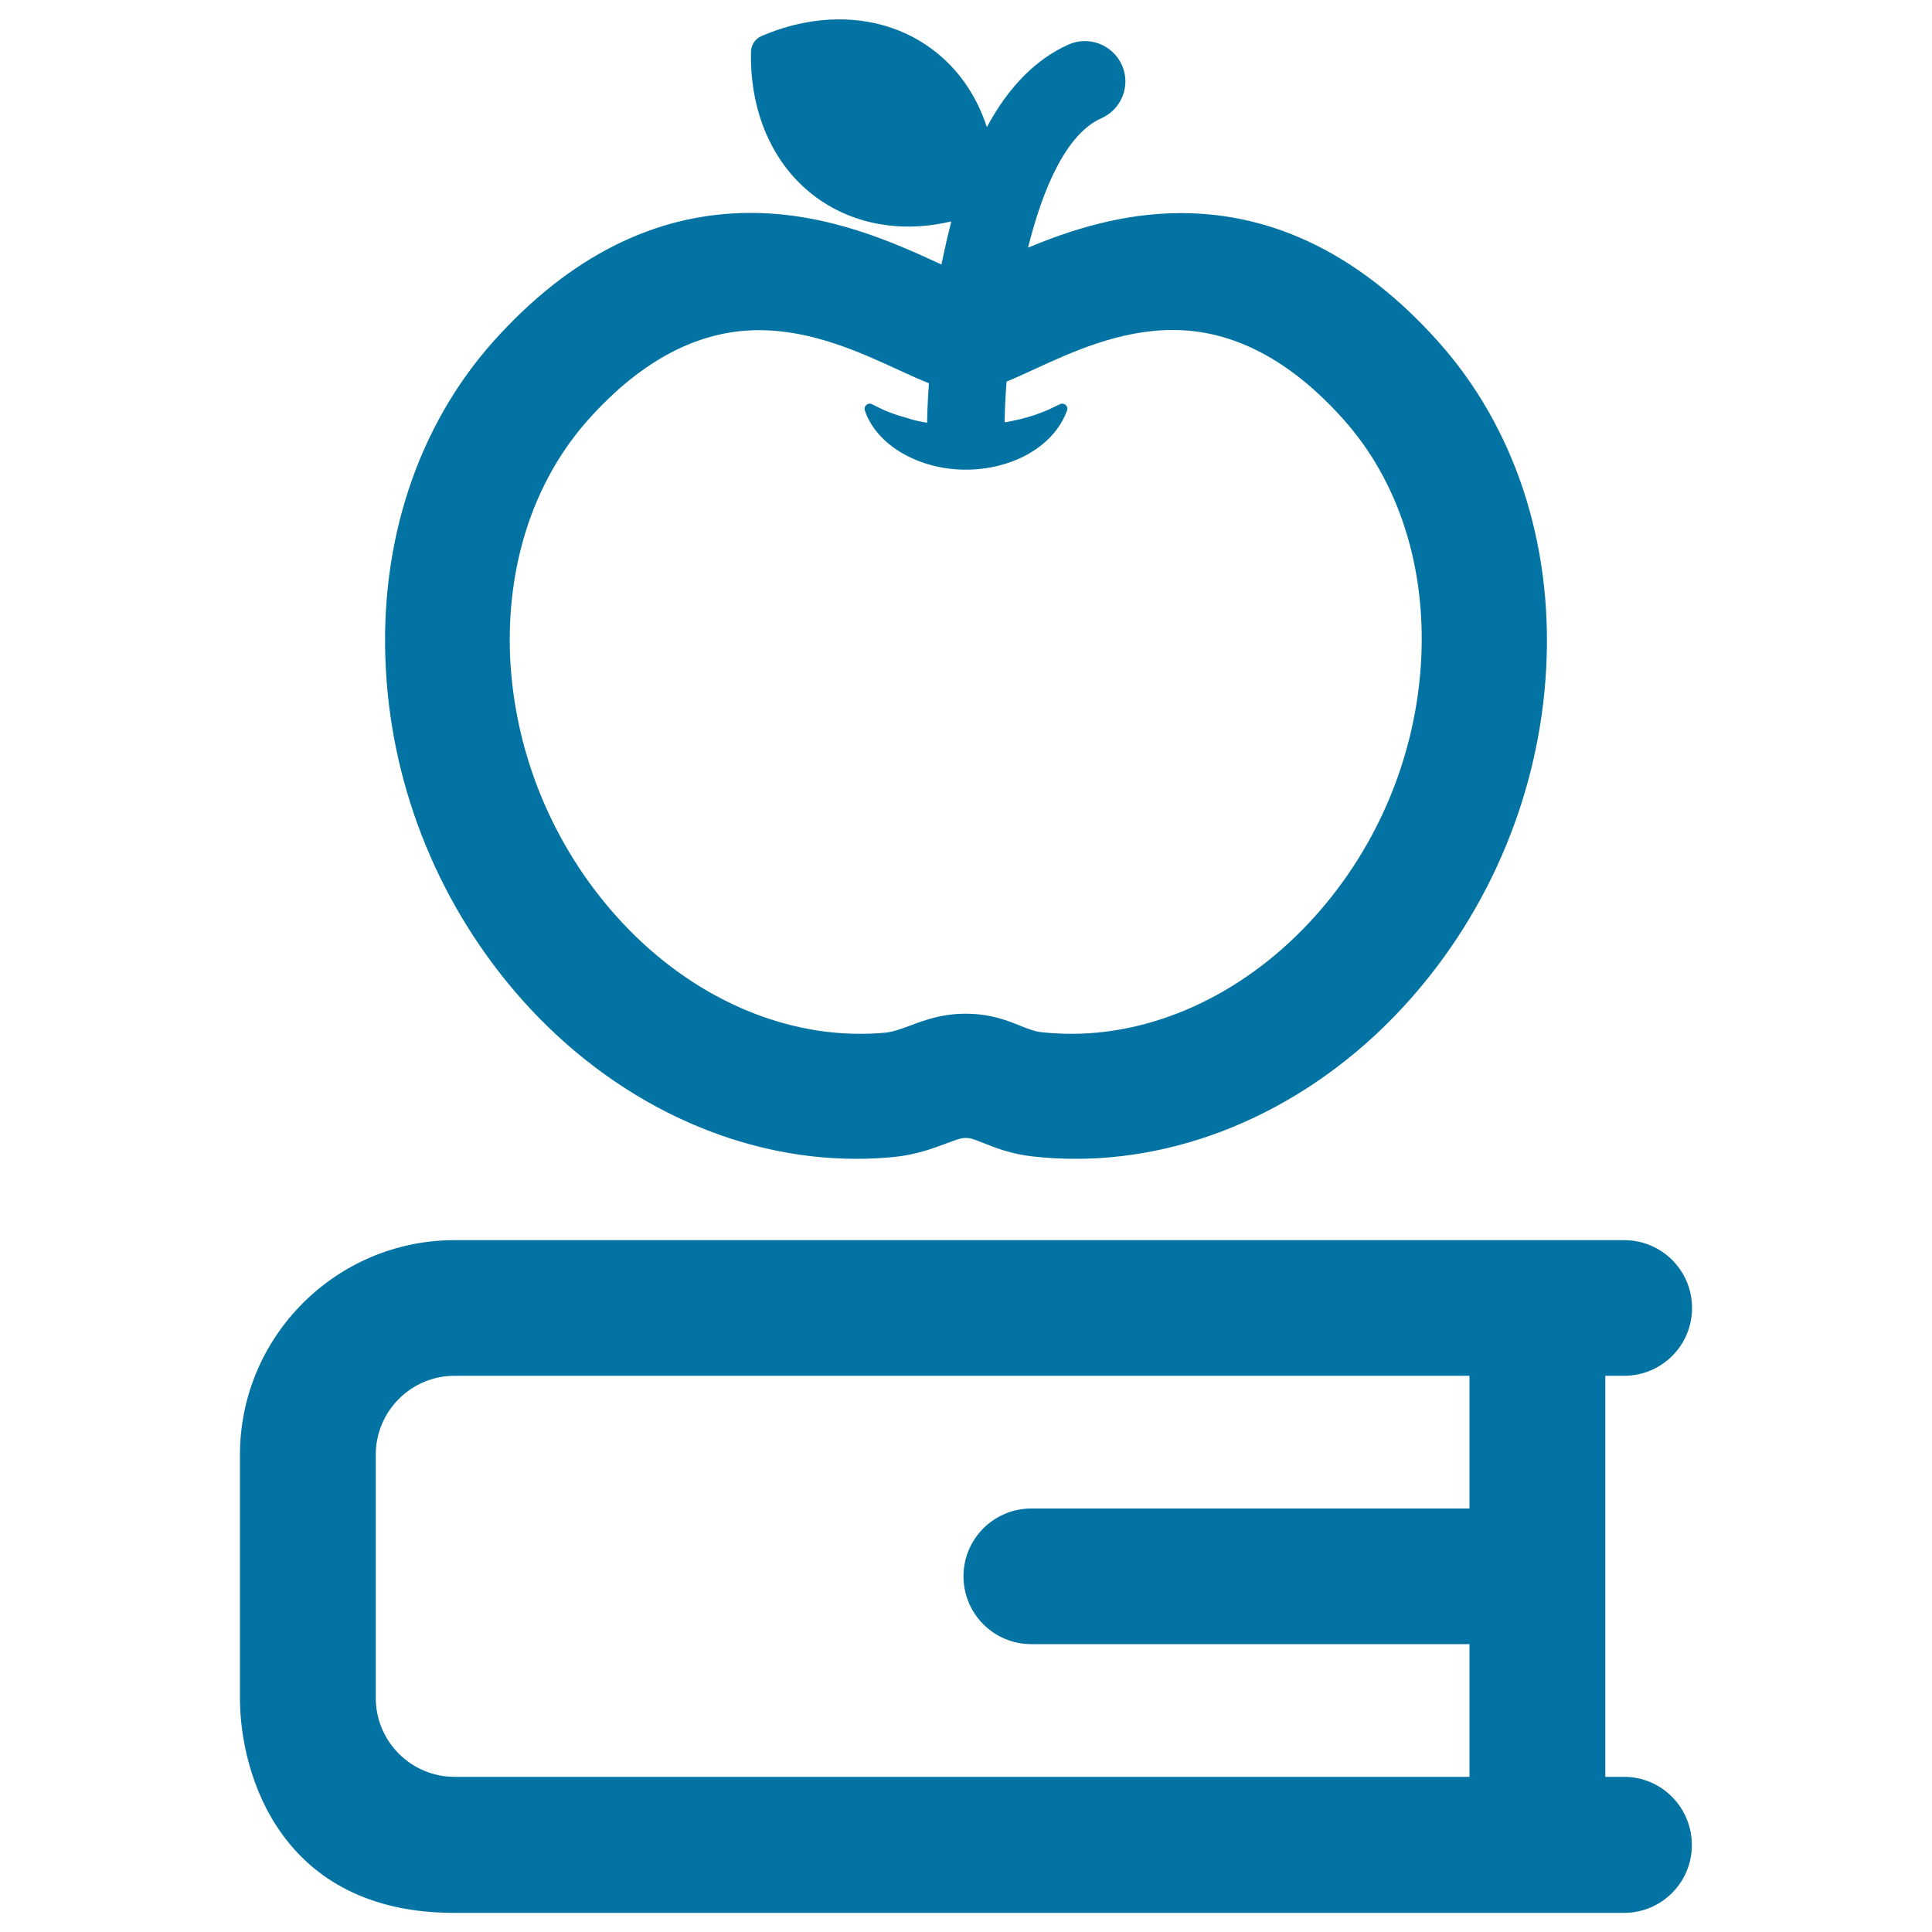
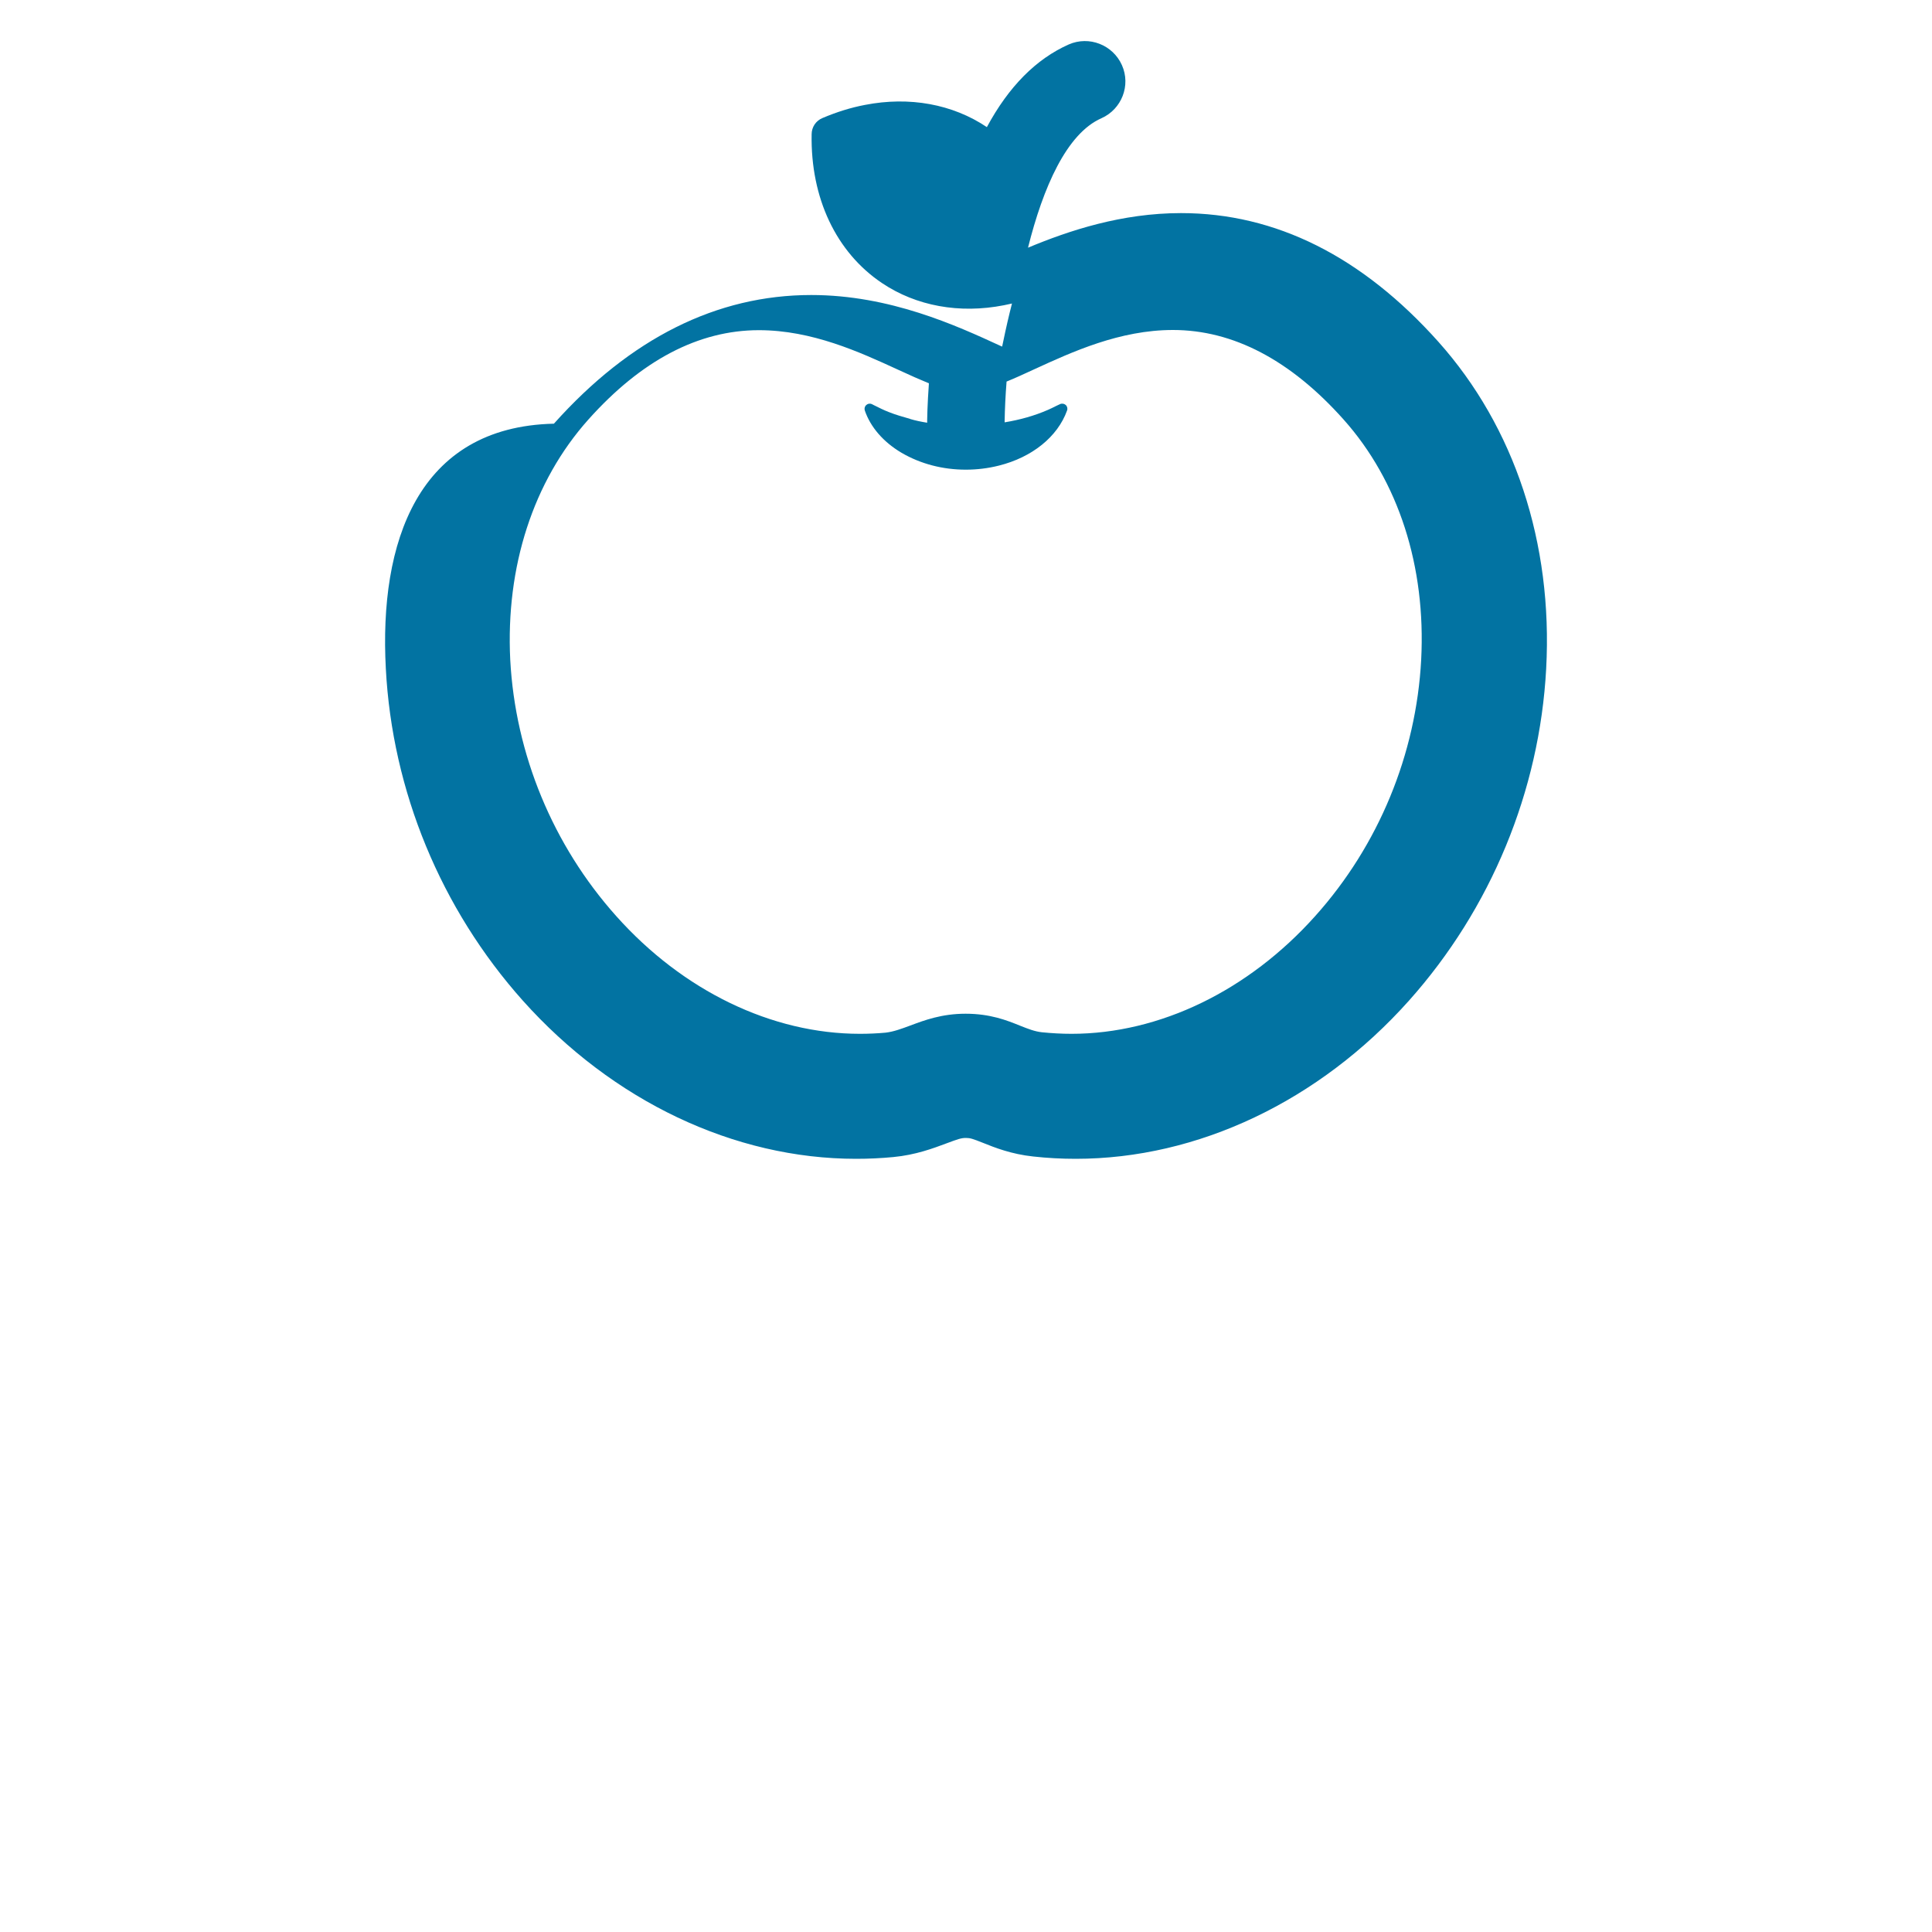
<svg xmlns="http://www.w3.org/2000/svg" viewBox="0 0 1000 1000" style="fill:#0273a2">
  <title>Time To Have A Break SVG icon</title>
  <g>
    <g>
      <g>
-         <path d="M270.6,517.9c46.5,52,109.4,81.9,172.5,81.9c6.4,0,12.9-0.3,19.2-0.9c11.7-1.1,20.9-4.6,27.6-7.1c5.9-2.2,7.6-2.8,10-2.8c2.3,0,3.5,0.4,8.8,2.5c6.2,2.5,14.8,5.9,26.1,7.1c7.2,0.8,14.6,1.2,22,1.2h0c63.1,0,126-29.8,172.5-81.9c42.4-47.5,67.6-108.5,71-171.8c3.5-65-16.4-125.1-55.8-169.2c-39.5-44.2-84.3-66.6-133.2-66.6c-30.7,0-57.9,9-79.2,17.9c7.8-31.2,20-59.1,38-67c10.5-4.7,15.3-17,10.6-27.5c-4.7-10.5-17-15.3-27.5-10.7c-16.9,7.5-31.1,21.8-42.4,42.8C505,48,494.3,33.3,479.4,23.3c-17.7-11.9-40.1-16-63.1-11.5c-7.4,1.4-14.7,3.7-22,6.8c-3.4,1.4-5.6,4.7-5.6,8.4c-0.6,33,12.7,61.1,36.4,77c17.7,11.9,40.1,16,63.1,11.5c1.4-0.3,2.8-0.6,4.2-0.9c-1.6,6.2-3.1,12.7-4.5,19.5c-0.2,0.9-0.4,1.9-0.6,2.8c-0.3-0.1-0.6-0.3-0.9-0.4c-22.8-10.5-57.2-26.3-97.9-26.3c-48.9,0-93.7,22.4-133.2,66.6C216,220.9,196.2,281,199.7,346C203,409.4,228.2,470.4,270.6,517.9z M304.5,217.2c27.4-30.7,57.1-46.3,88.3-46.3c27.5,0,52.1,11.3,71.9,20.4c6.2,2.9,11.5,5.2,16.1,7.1c-0.8,11.2-0.9,18.4-0.9,19.1c0,0.4,0,0.9,0,1.3c-3.1-0.5-6-1.1-8.7-1.9l-0.2-0.1c-3.8-1.1-7.4-2.1-10.9-3.5c-2.6-1-5-2.2-7.6-3.5l-1.2-0.6c-1-0.5-2.1-0.3-2.9,0.4c-0.8,0.7-1.1,1.8-0.8,2.8c2.9,8.6,9.6,16.4,19.1,22c9.8,5.7,21.2,8.7,33.2,8.7c5.8,0,11.5-0.7,17.1-2.1c17.2-4.3,30.4-14.9,35.3-28.5c0.4-1,0.1-2.2-0.7-2.9c-0.8-0.7-2-0.9-3-0.4c-0.7,0.3-1.4,0.7-2.1,1c-1.4,0.7-2.8,1.4-4.2,2c-6.9,3-14.4,5.1-22.3,6.4c0-0.2,0-0.5,0-0.7c0.1-5.9,0.4-12.9,1-20.4c4.2-1.7,8.8-3.8,14.2-6.3c19.8-9.1,44.4-20.4,71.9-20.4c31.2,0,60.9,15.6,88.3,46.3c28.5,31.9,42.7,76.1,40.2,124.4c-2.6,48.9-22,96-54.8,132.6c-34.6,38.7-80.6,61-126.2,61h0c-5.1,0-10.3-0.3-15.3-0.8c-3.7-0.4-7-1.7-11.3-3.4c-6.9-2.8-15.5-6.2-28.2-6.2c-12.4,0-21.4,3.4-28.6,6.1c-4.6,1.7-8.6,3.2-12.8,3.7c-4.4,0.4-8.9,0.6-13.3,0.6c-45.6,0-91.6-22.2-126.2-61c-32.7-36.6-52.2-83.7-54.8-132.6C261.7,293.3,276,249.1,304.5,217.2z" />
-         <path d="M840.7,919.7h-9.8V712.1h9.8c19.4,0,35.1-15.7,35.1-35.1c0-19.4-15.7-35.1-35.1-35.1H235.3c-61.2,0-111.1,49.8-111.1,111.1v126c0,39.6,21.3,111.1,110.9,111.1c67.5,0,605.5,0,605.5,0c19.4,0,35.1-15.7,35.1-35.1S860.1,919.7,840.7,919.7z M760.6,780.8H533.8c-19.4,0-35.1,15.7-35.1,35.1s15.7,35.1,35.1,35.1h226.8v68.7H235.3c-22.5,0-40.8-18.3-40.8-40.8v-126c0-22.5,18.3-40.8,40.8-40.8h525.3L760.6,780.8L760.6,780.8z" />
+         <path d="M270.6,517.9c46.5,52,109.4,81.9,172.5,81.9c6.4,0,12.9-0.3,19.2-0.9c11.7-1.1,20.9-4.6,27.6-7.1c5.9-2.2,7.6-2.8,10-2.8c2.3,0,3.5,0.4,8.8,2.5c6.2,2.5,14.8,5.9,26.1,7.1c7.2,0.8,14.6,1.2,22,1.2h0c63.1,0,126-29.8,172.5-81.9c42.4-47.5,67.6-108.5,71-171.8c3.5-65-16.4-125.1-55.8-169.2c-39.5-44.2-84.3-66.6-133.2-66.6c-30.7,0-57.9,9-79.2,17.9c7.8-31.2,20-59.1,38-67c10.5-4.7,15.3-17,10.6-27.5c-4.7-10.5-17-15.3-27.5-10.7c-16.9,7.5-31.1,21.8-42.4,42.8c-17.7-11.9-40.1-16-63.1-11.5c-7.4,1.4-14.7,3.7-22,6.8c-3.4,1.4-5.6,4.7-5.6,8.4c-0.6,33,12.7,61.1,36.4,77c17.7,11.9,40.1,16,63.1,11.5c1.4-0.3,2.8-0.6,4.2-0.9c-1.6,6.2-3.1,12.7-4.5,19.5c-0.2,0.9-0.4,1.9-0.6,2.8c-0.3-0.1-0.6-0.3-0.9-0.4c-22.8-10.5-57.2-26.3-97.9-26.3c-48.9,0-93.7,22.4-133.2,66.6C216,220.9,196.2,281,199.7,346C203,409.4,228.2,470.4,270.6,517.9z M304.5,217.2c27.4-30.7,57.1-46.3,88.3-46.3c27.5,0,52.1,11.3,71.9,20.4c6.2,2.9,11.5,5.2,16.1,7.1c-0.8,11.2-0.9,18.4-0.9,19.1c0,0.4,0,0.9,0,1.3c-3.1-0.5-6-1.1-8.7-1.9l-0.2-0.1c-3.8-1.1-7.4-2.1-10.9-3.5c-2.6-1-5-2.2-7.6-3.5l-1.2-0.6c-1-0.5-2.1-0.3-2.9,0.4c-0.8,0.7-1.1,1.8-0.8,2.8c2.9,8.6,9.6,16.4,19.1,22c9.8,5.7,21.2,8.7,33.2,8.7c5.8,0,11.5-0.7,17.1-2.1c17.2-4.3,30.4-14.9,35.3-28.5c0.4-1,0.1-2.2-0.7-2.9c-0.8-0.7-2-0.9-3-0.4c-0.7,0.3-1.4,0.7-2.1,1c-1.4,0.7-2.8,1.4-4.2,2c-6.9,3-14.4,5.1-22.3,6.4c0-0.2,0-0.5,0-0.7c0.1-5.9,0.4-12.9,1-20.4c4.2-1.7,8.8-3.8,14.2-6.3c19.8-9.1,44.4-20.4,71.9-20.4c31.2,0,60.9,15.6,88.3,46.3c28.5,31.9,42.7,76.1,40.2,124.4c-2.6,48.9-22,96-54.8,132.6c-34.6,38.7-80.6,61-126.2,61h0c-5.1,0-10.3-0.3-15.3-0.8c-3.7-0.4-7-1.7-11.3-3.4c-6.9-2.8-15.5-6.2-28.2-6.2c-12.4,0-21.4,3.4-28.6,6.1c-4.6,1.7-8.6,3.2-12.8,3.7c-4.4,0.4-8.9,0.6-13.3,0.6c-45.6,0-91.6-22.2-126.2-61c-32.7-36.6-52.2-83.7-54.8-132.6C261.7,293.3,276,249.1,304.5,217.2z" />
      </g>
    </g>
  </g>
</svg>